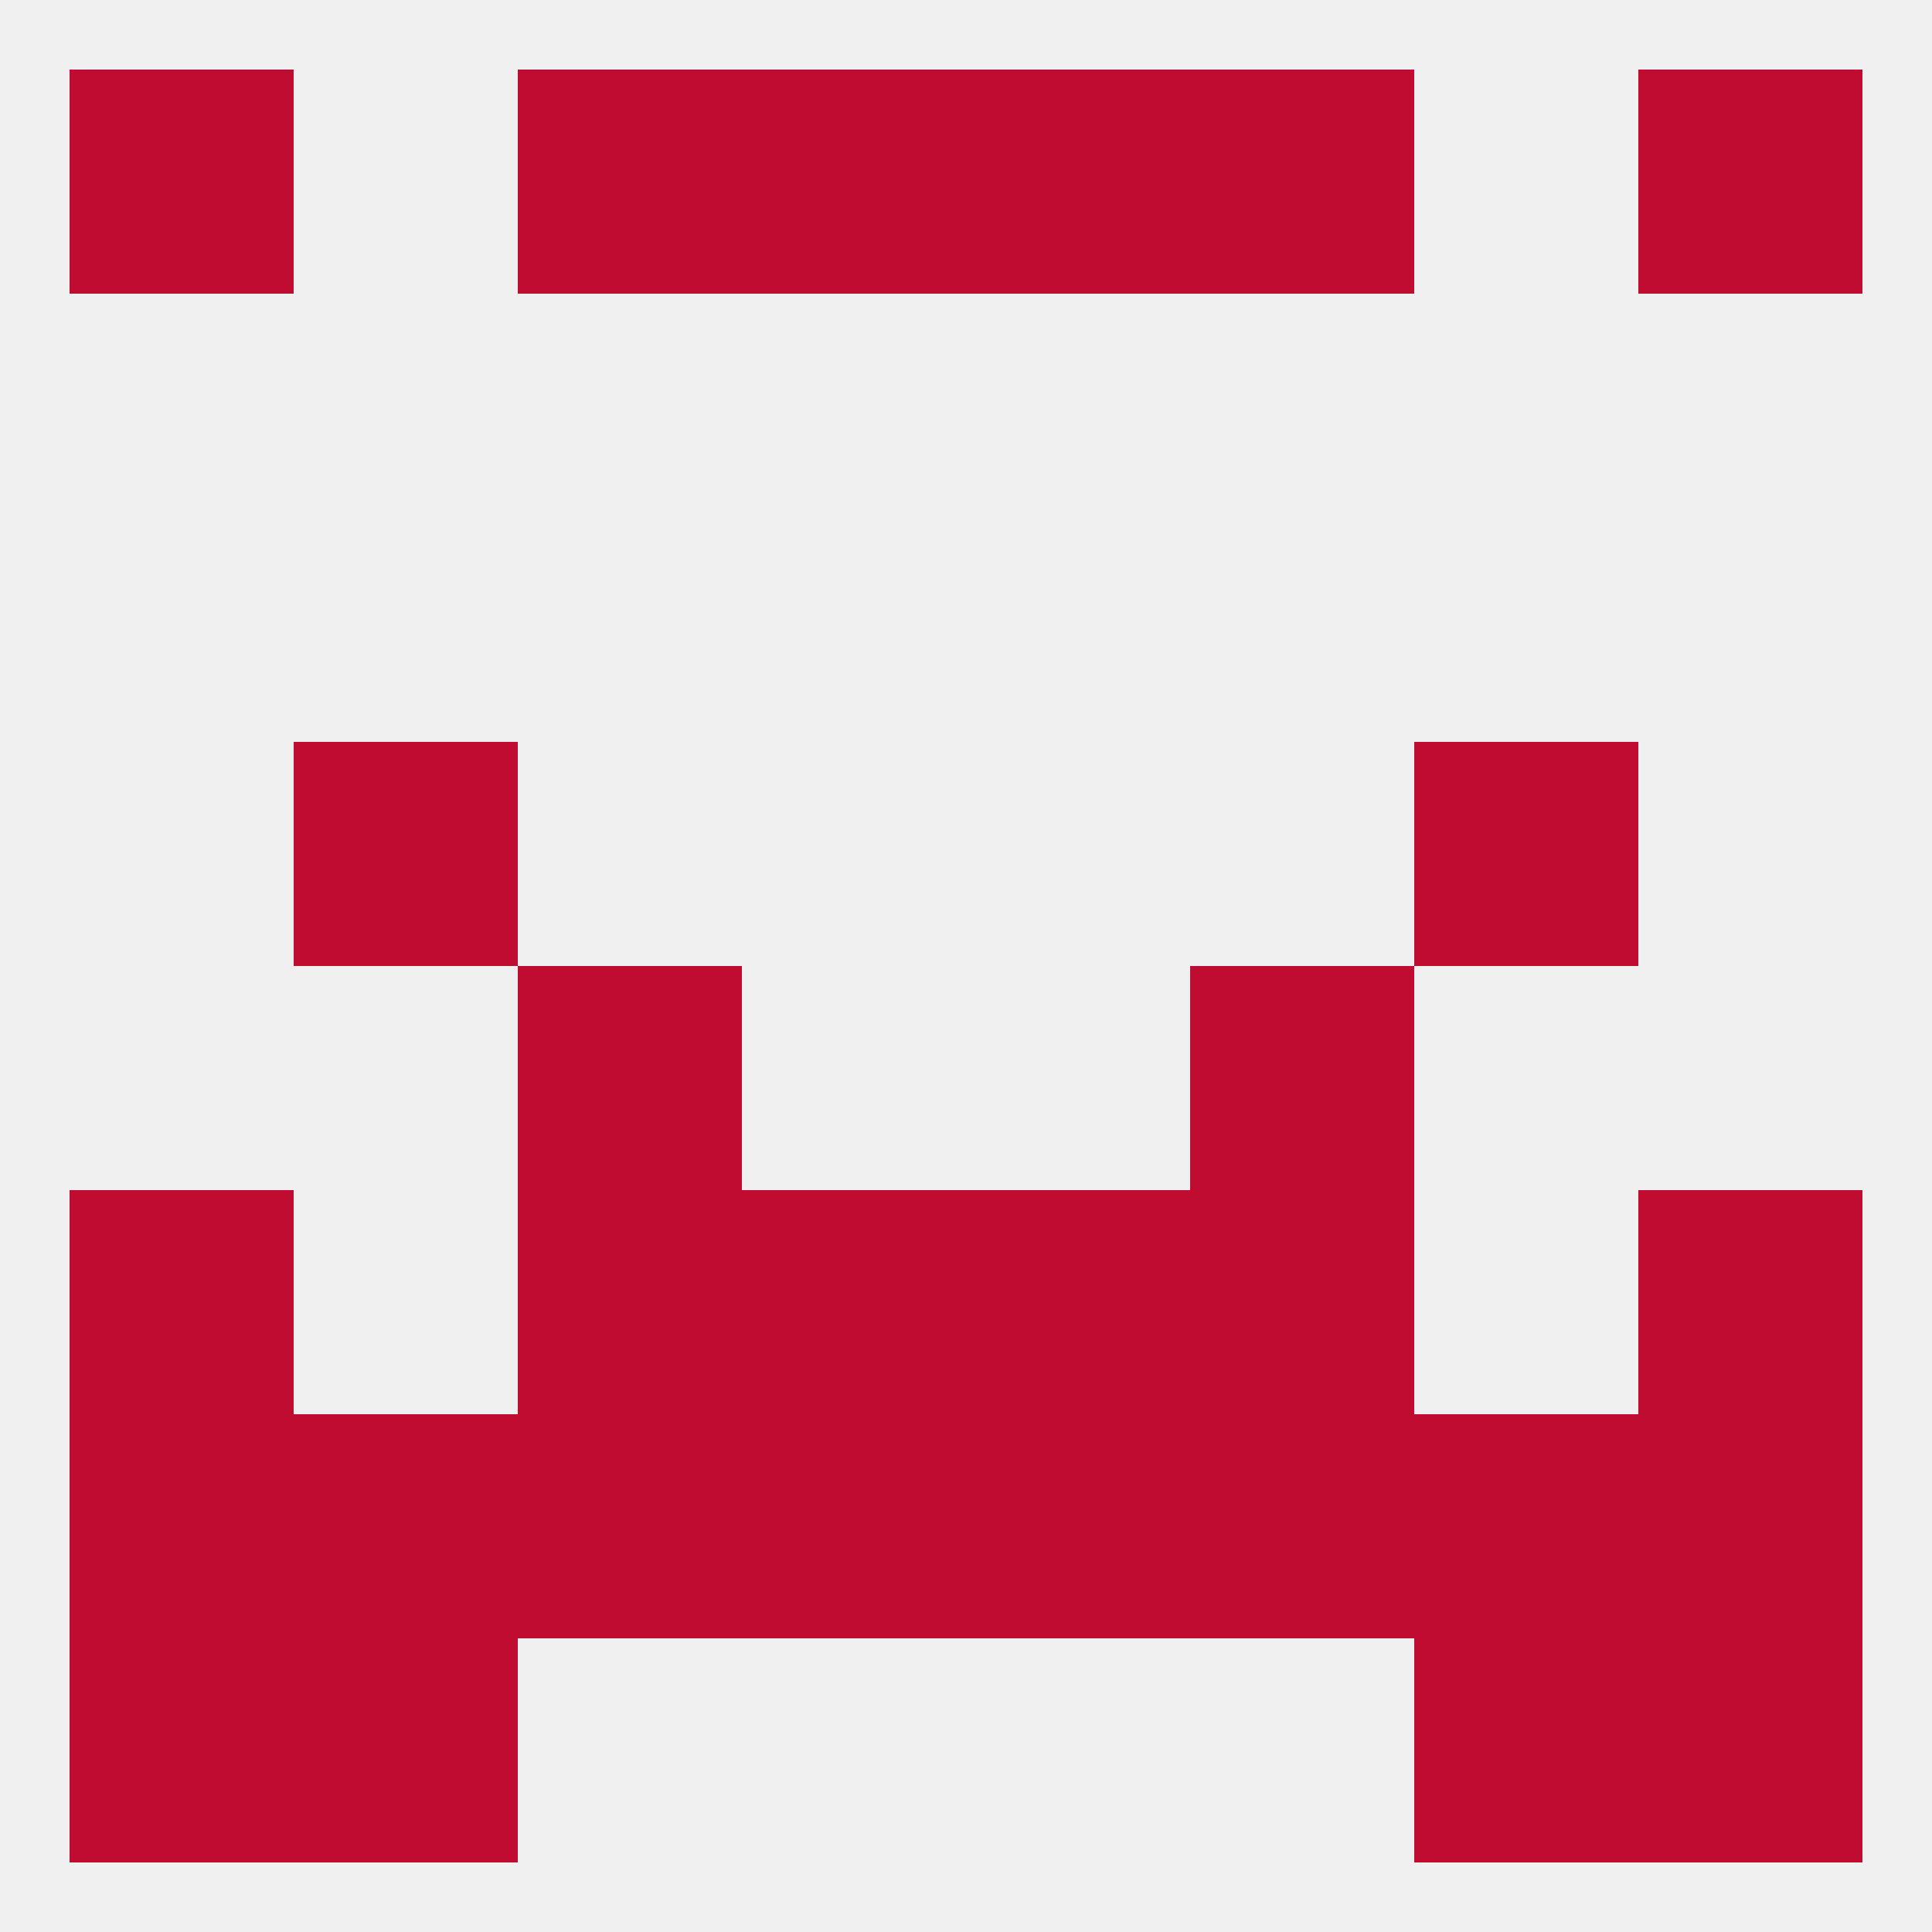
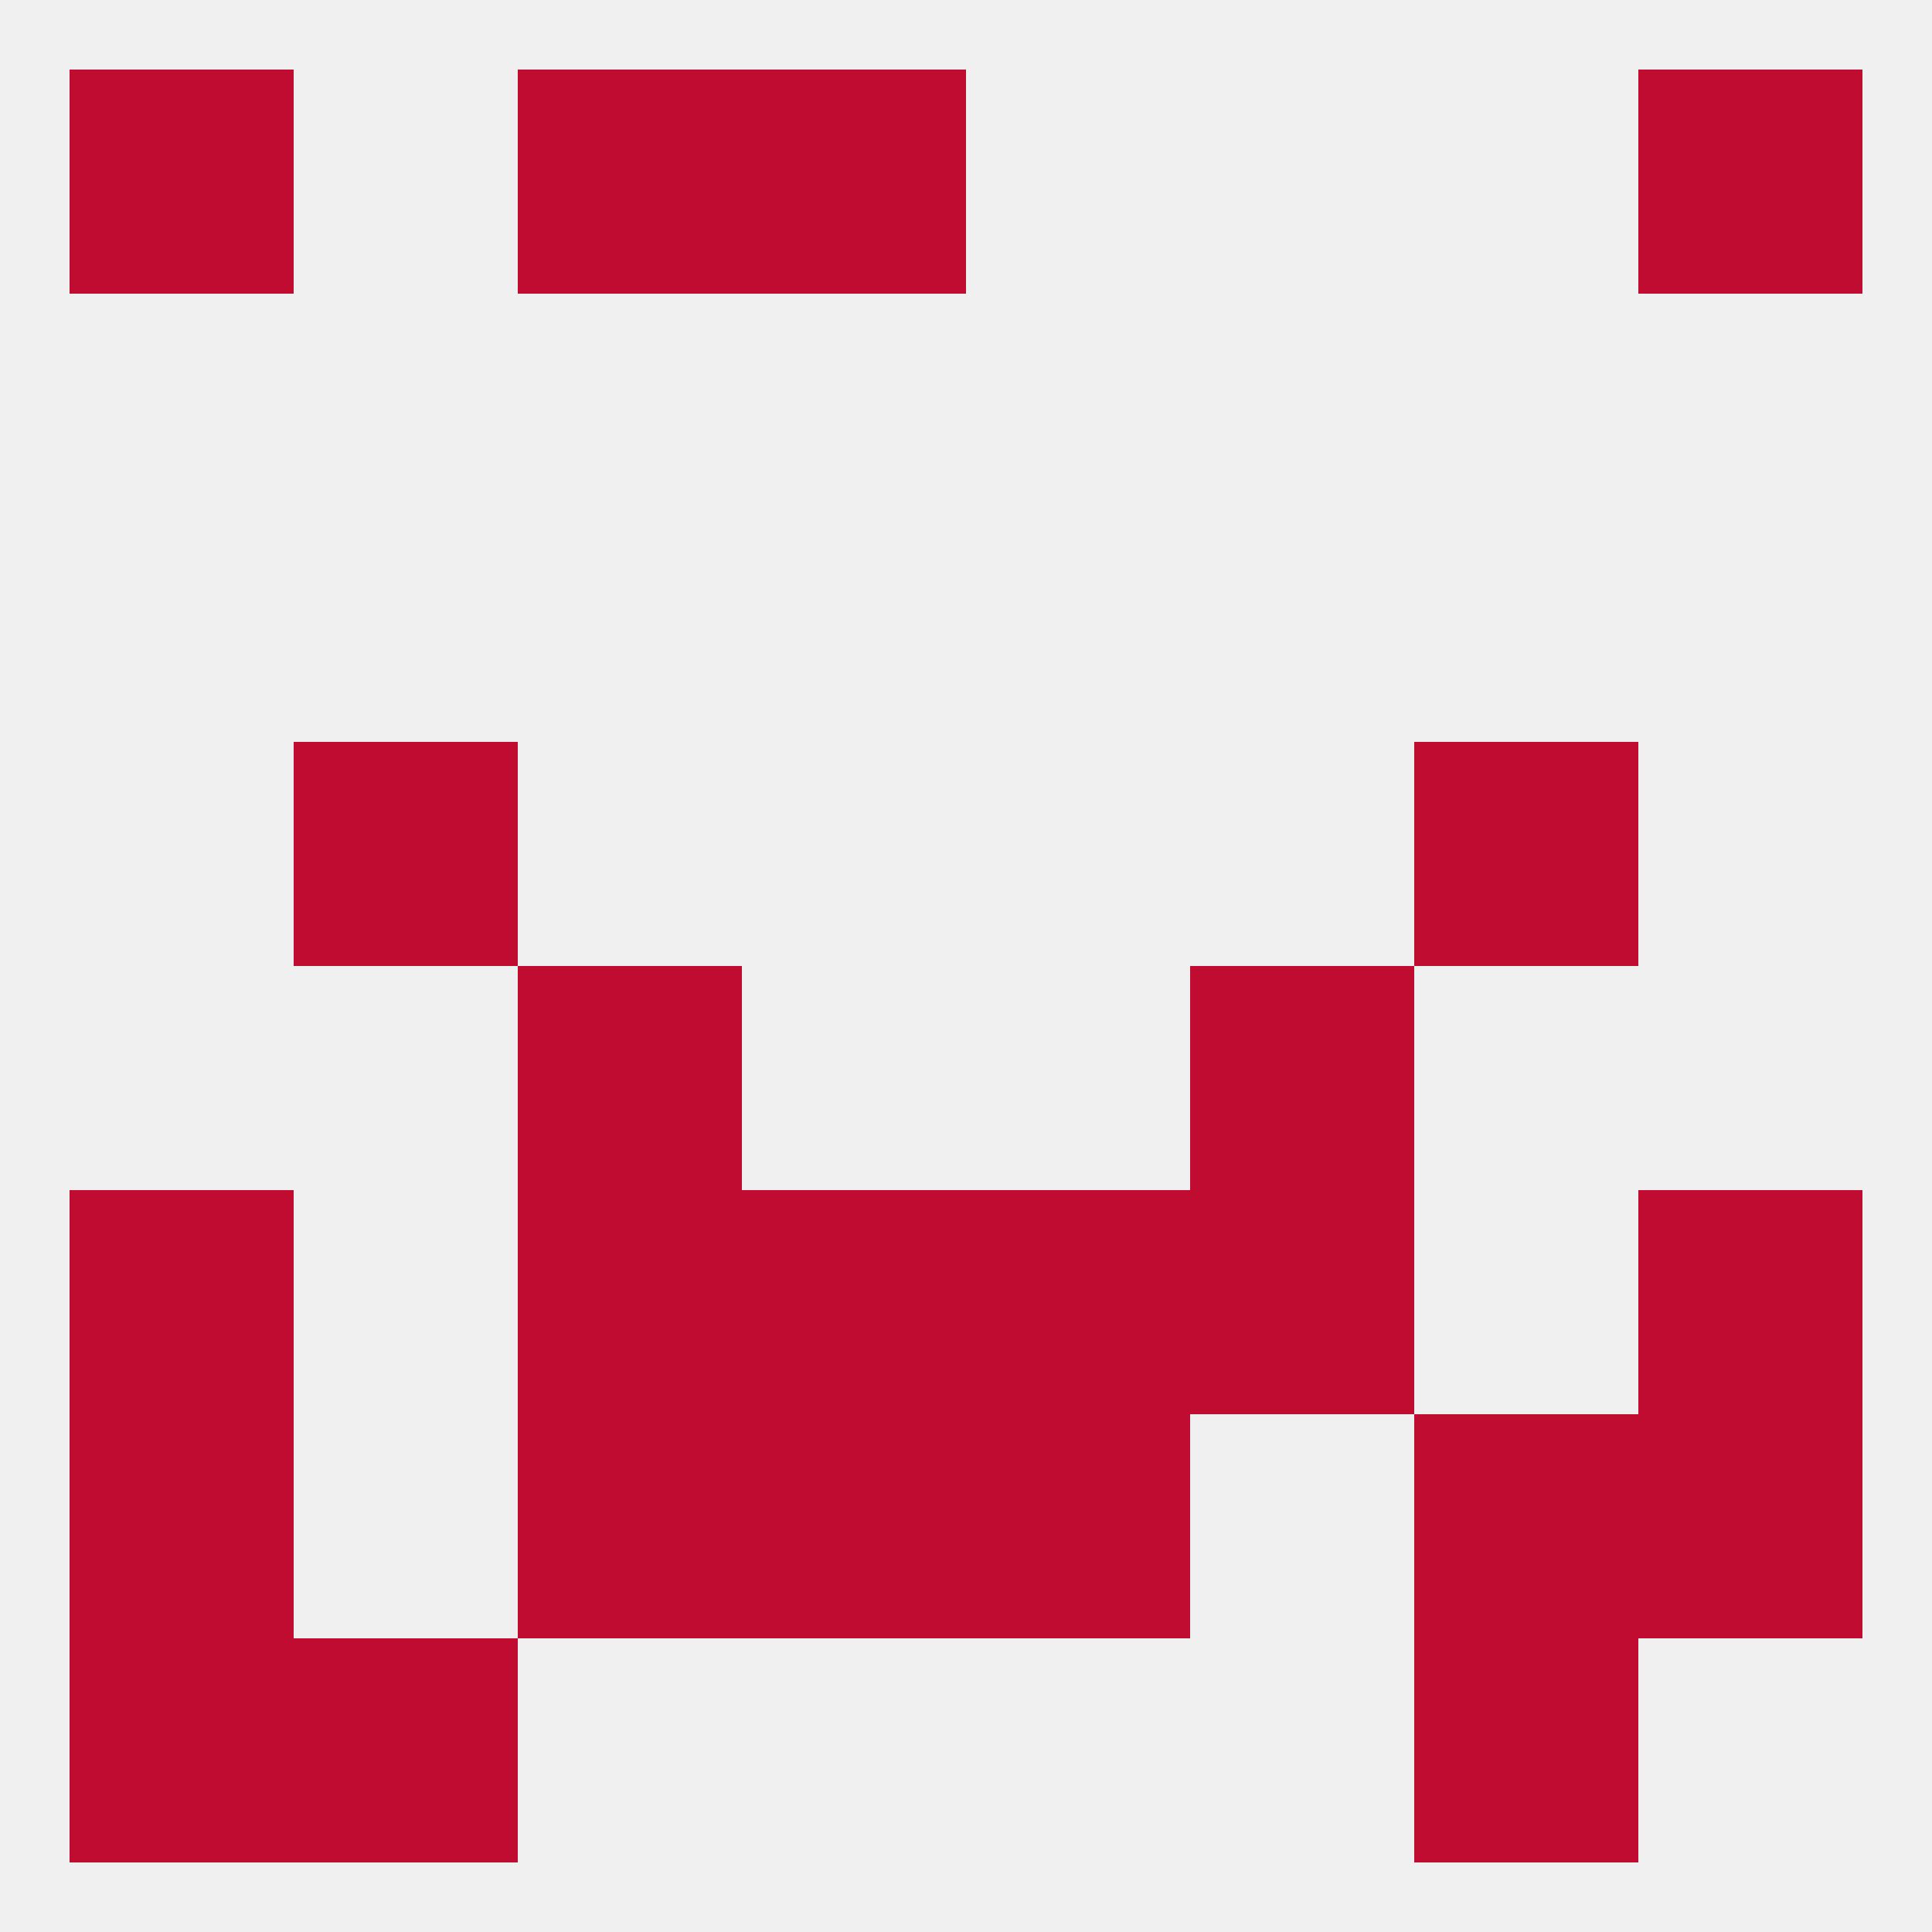
<svg xmlns="http://www.w3.org/2000/svg" version="1.1" baseprofile="full" width="250" height="250" viewBox="0 0 250 250">
  <rect width="100%" height="100%" fill="rgba(240,240,240,255)" />
  <rect x="38" y="212" width="29" height="29" fill="rgba(191,12,48,255)" />
  <rect x="183" y="212" width="29" height="29" fill="rgba(191,12,48,255)" />
  <rect x="9" y="212" width="29" height="29" fill="rgba(191,12,48,255)" />
-   <rect x="212" y="212" width="29" height="29" fill="rgba(191,12,48,255)" />
-   <rect x="125" y="9" width="29" height="29" fill="rgba(191,12,48,255)" />
  <rect x="9" y="9" width="29" height="29" fill="rgba(191,12,48,255)" />
  <rect x="212" y="9" width="29" height="29" fill="rgba(191,12,48,255)" />
  <rect x="67" y="9" width="29" height="29" fill="rgba(191,12,48,255)" />
-   <rect x="154" y="9" width="29" height="29" fill="rgba(191,12,48,255)" />
  <rect x="96" y="9" width="29" height="29" fill="rgba(191,12,48,255)" />
  <rect x="38" y="96" width="29" height="29" fill="rgba(191,12,48,255)" />
  <rect x="183" y="96" width="29" height="29" fill="rgba(191,12,48,255)" />
  <rect x="67" y="125" width="29" height="29" fill="rgba(191,12,48,255)" />
  <rect x="154" y="125" width="29" height="29" fill="rgba(191,12,48,255)" />
  <rect x="125" y="154" width="29" height="29" fill="rgba(191,12,48,255)" />
  <rect x="9" y="154" width="29" height="29" fill="rgba(191,12,48,255)" />
  <rect x="212" y="154" width="29" height="29" fill="rgba(191,12,48,255)" />
  <rect x="67" y="154" width="29" height="29" fill="rgba(191,12,48,255)" />
  <rect x="154" y="154" width="29" height="29" fill="rgba(191,12,48,255)" />
  <rect x="96" y="154" width="29" height="29" fill="rgba(191,12,48,255)" />
-   <rect x="38" y="183" width="29" height="29" fill="rgba(191,12,48,255)" />
  <rect x="183" y="183" width="29" height="29" fill="rgba(191,12,48,255)" />
  <rect x="9" y="183" width="29" height="29" fill="rgba(191,12,48,255)" />
  <rect x="212" y="183" width="29" height="29" fill="rgba(191,12,48,255)" />
  <rect x="67" y="183" width="29" height="29" fill="rgba(191,12,48,255)" />
-   <rect x="154" y="183" width="29" height="29" fill="rgba(191,12,48,255)" />
  <rect x="96" y="183" width="29" height="29" fill="rgba(191,12,48,255)" />
  <rect x="125" y="183" width="29" height="29" fill="rgba(191,12,48,255)" />
</svg>